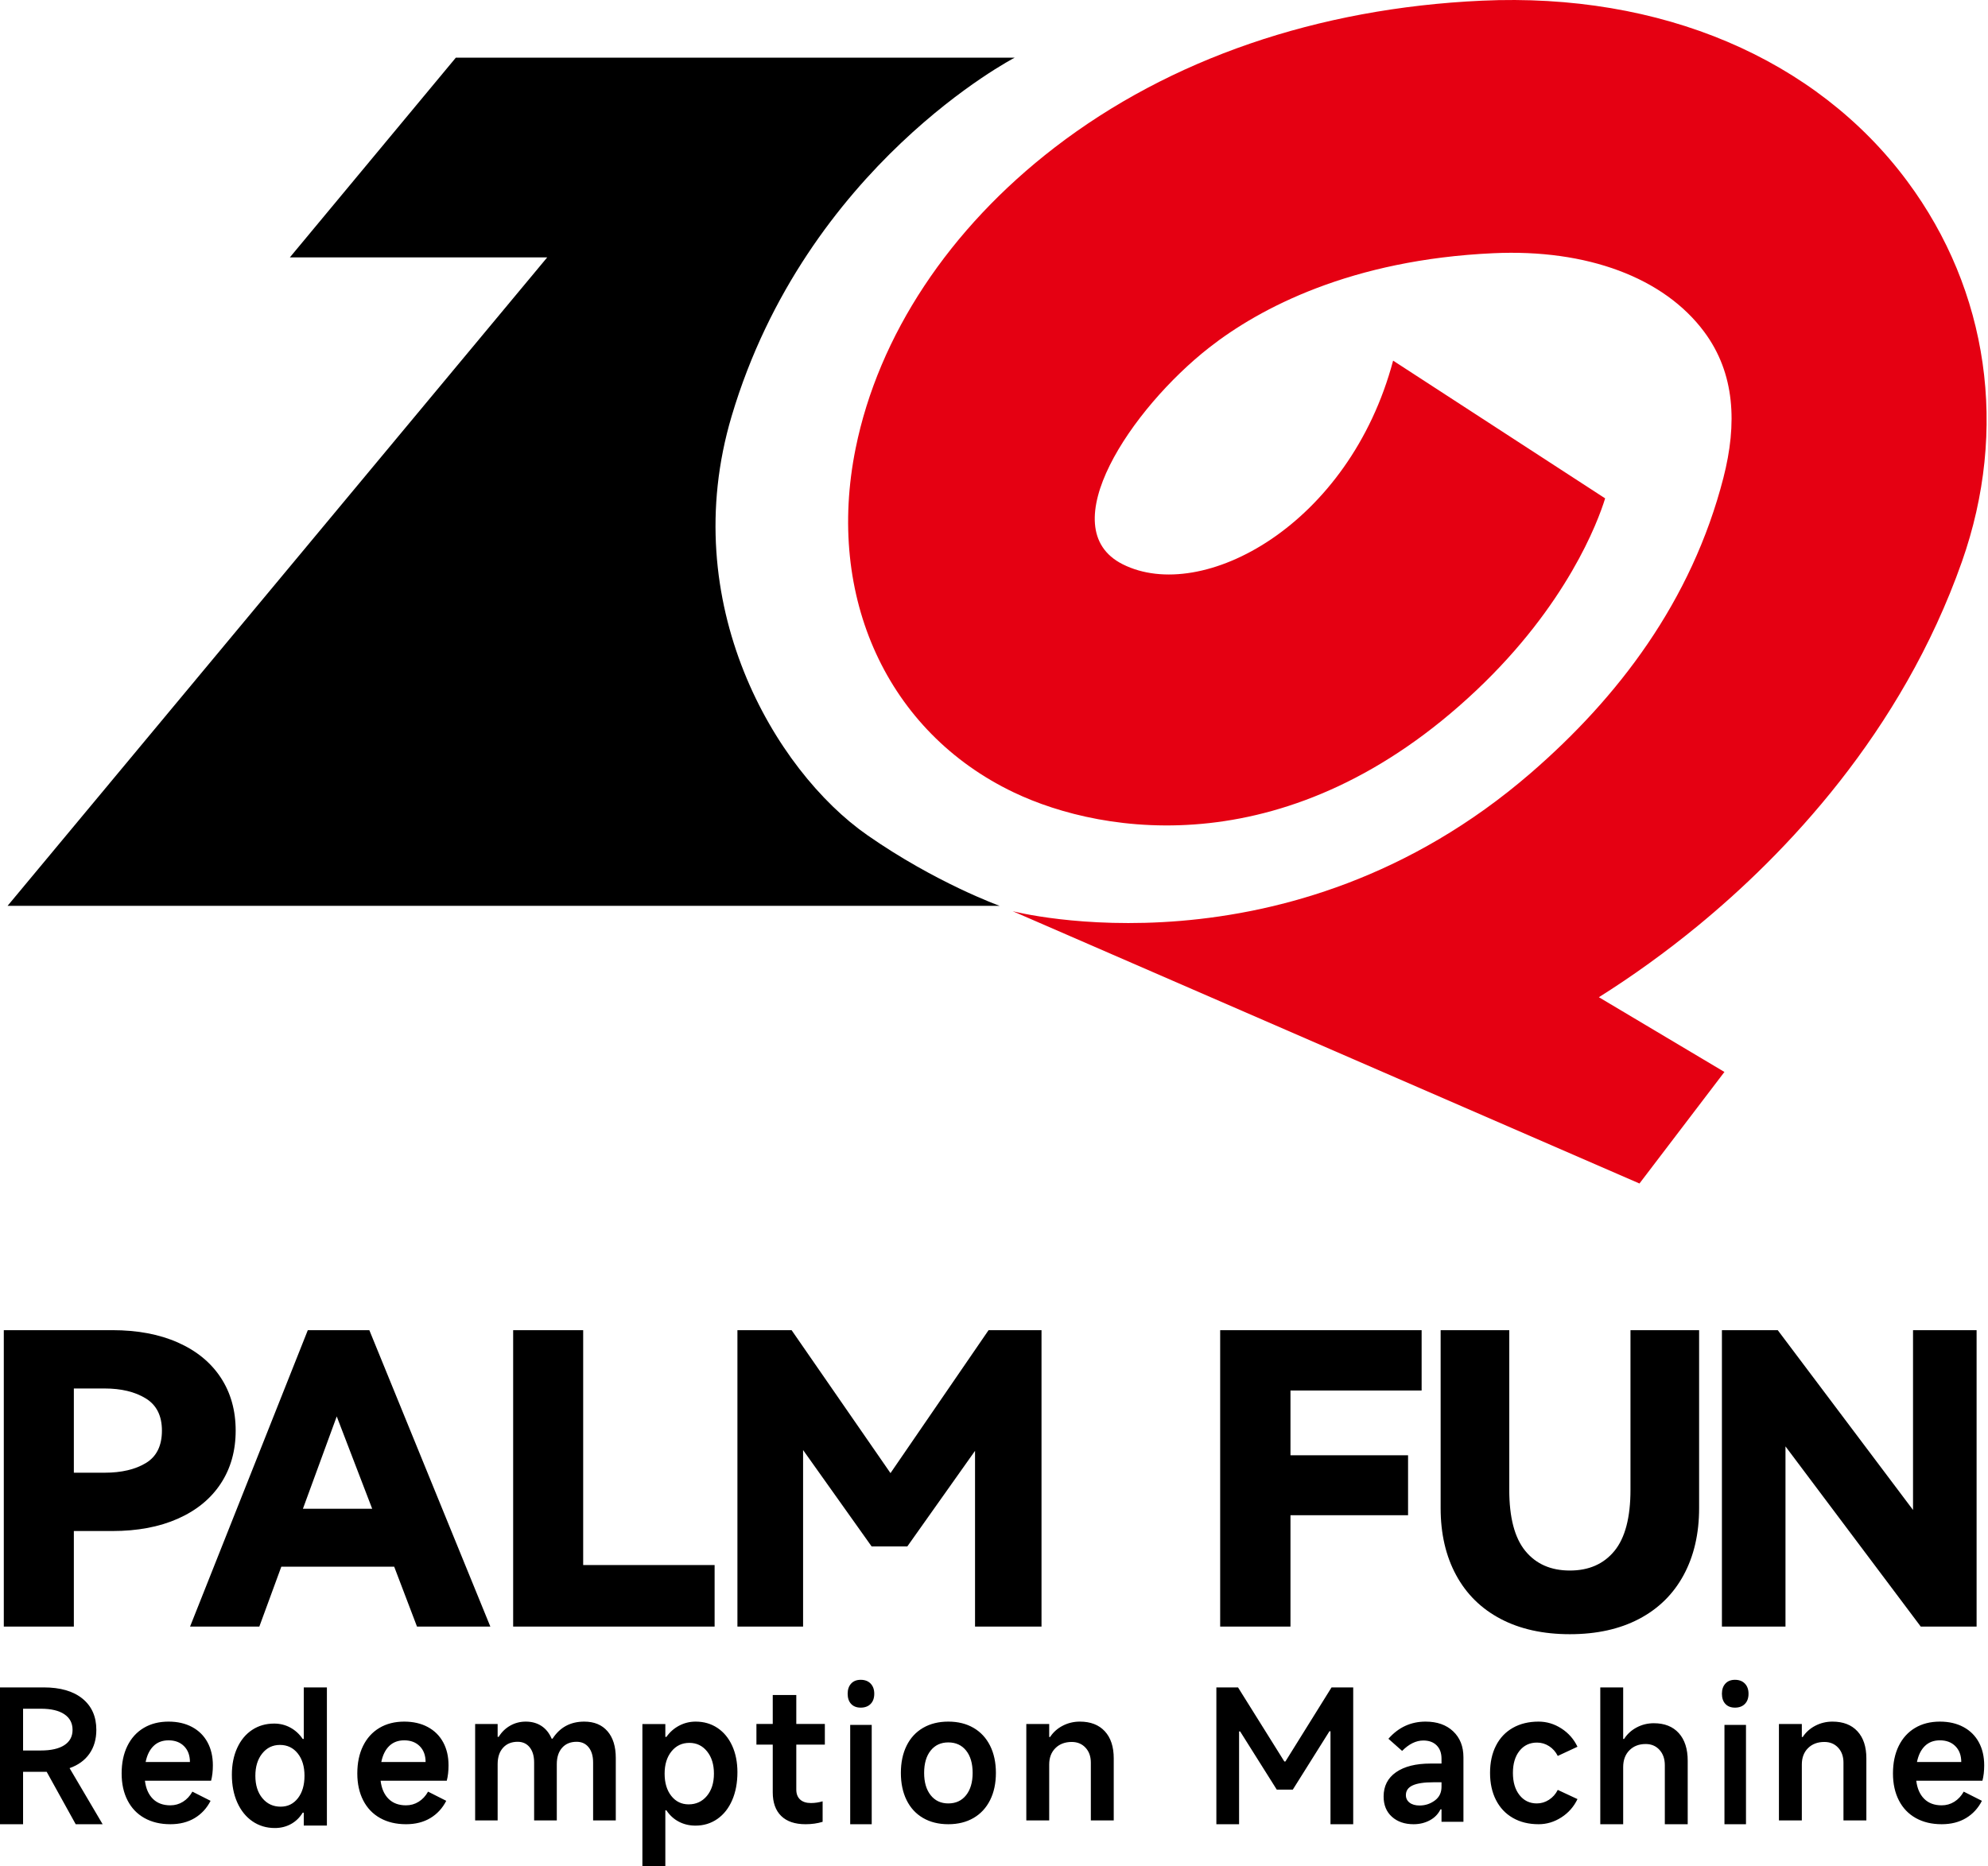
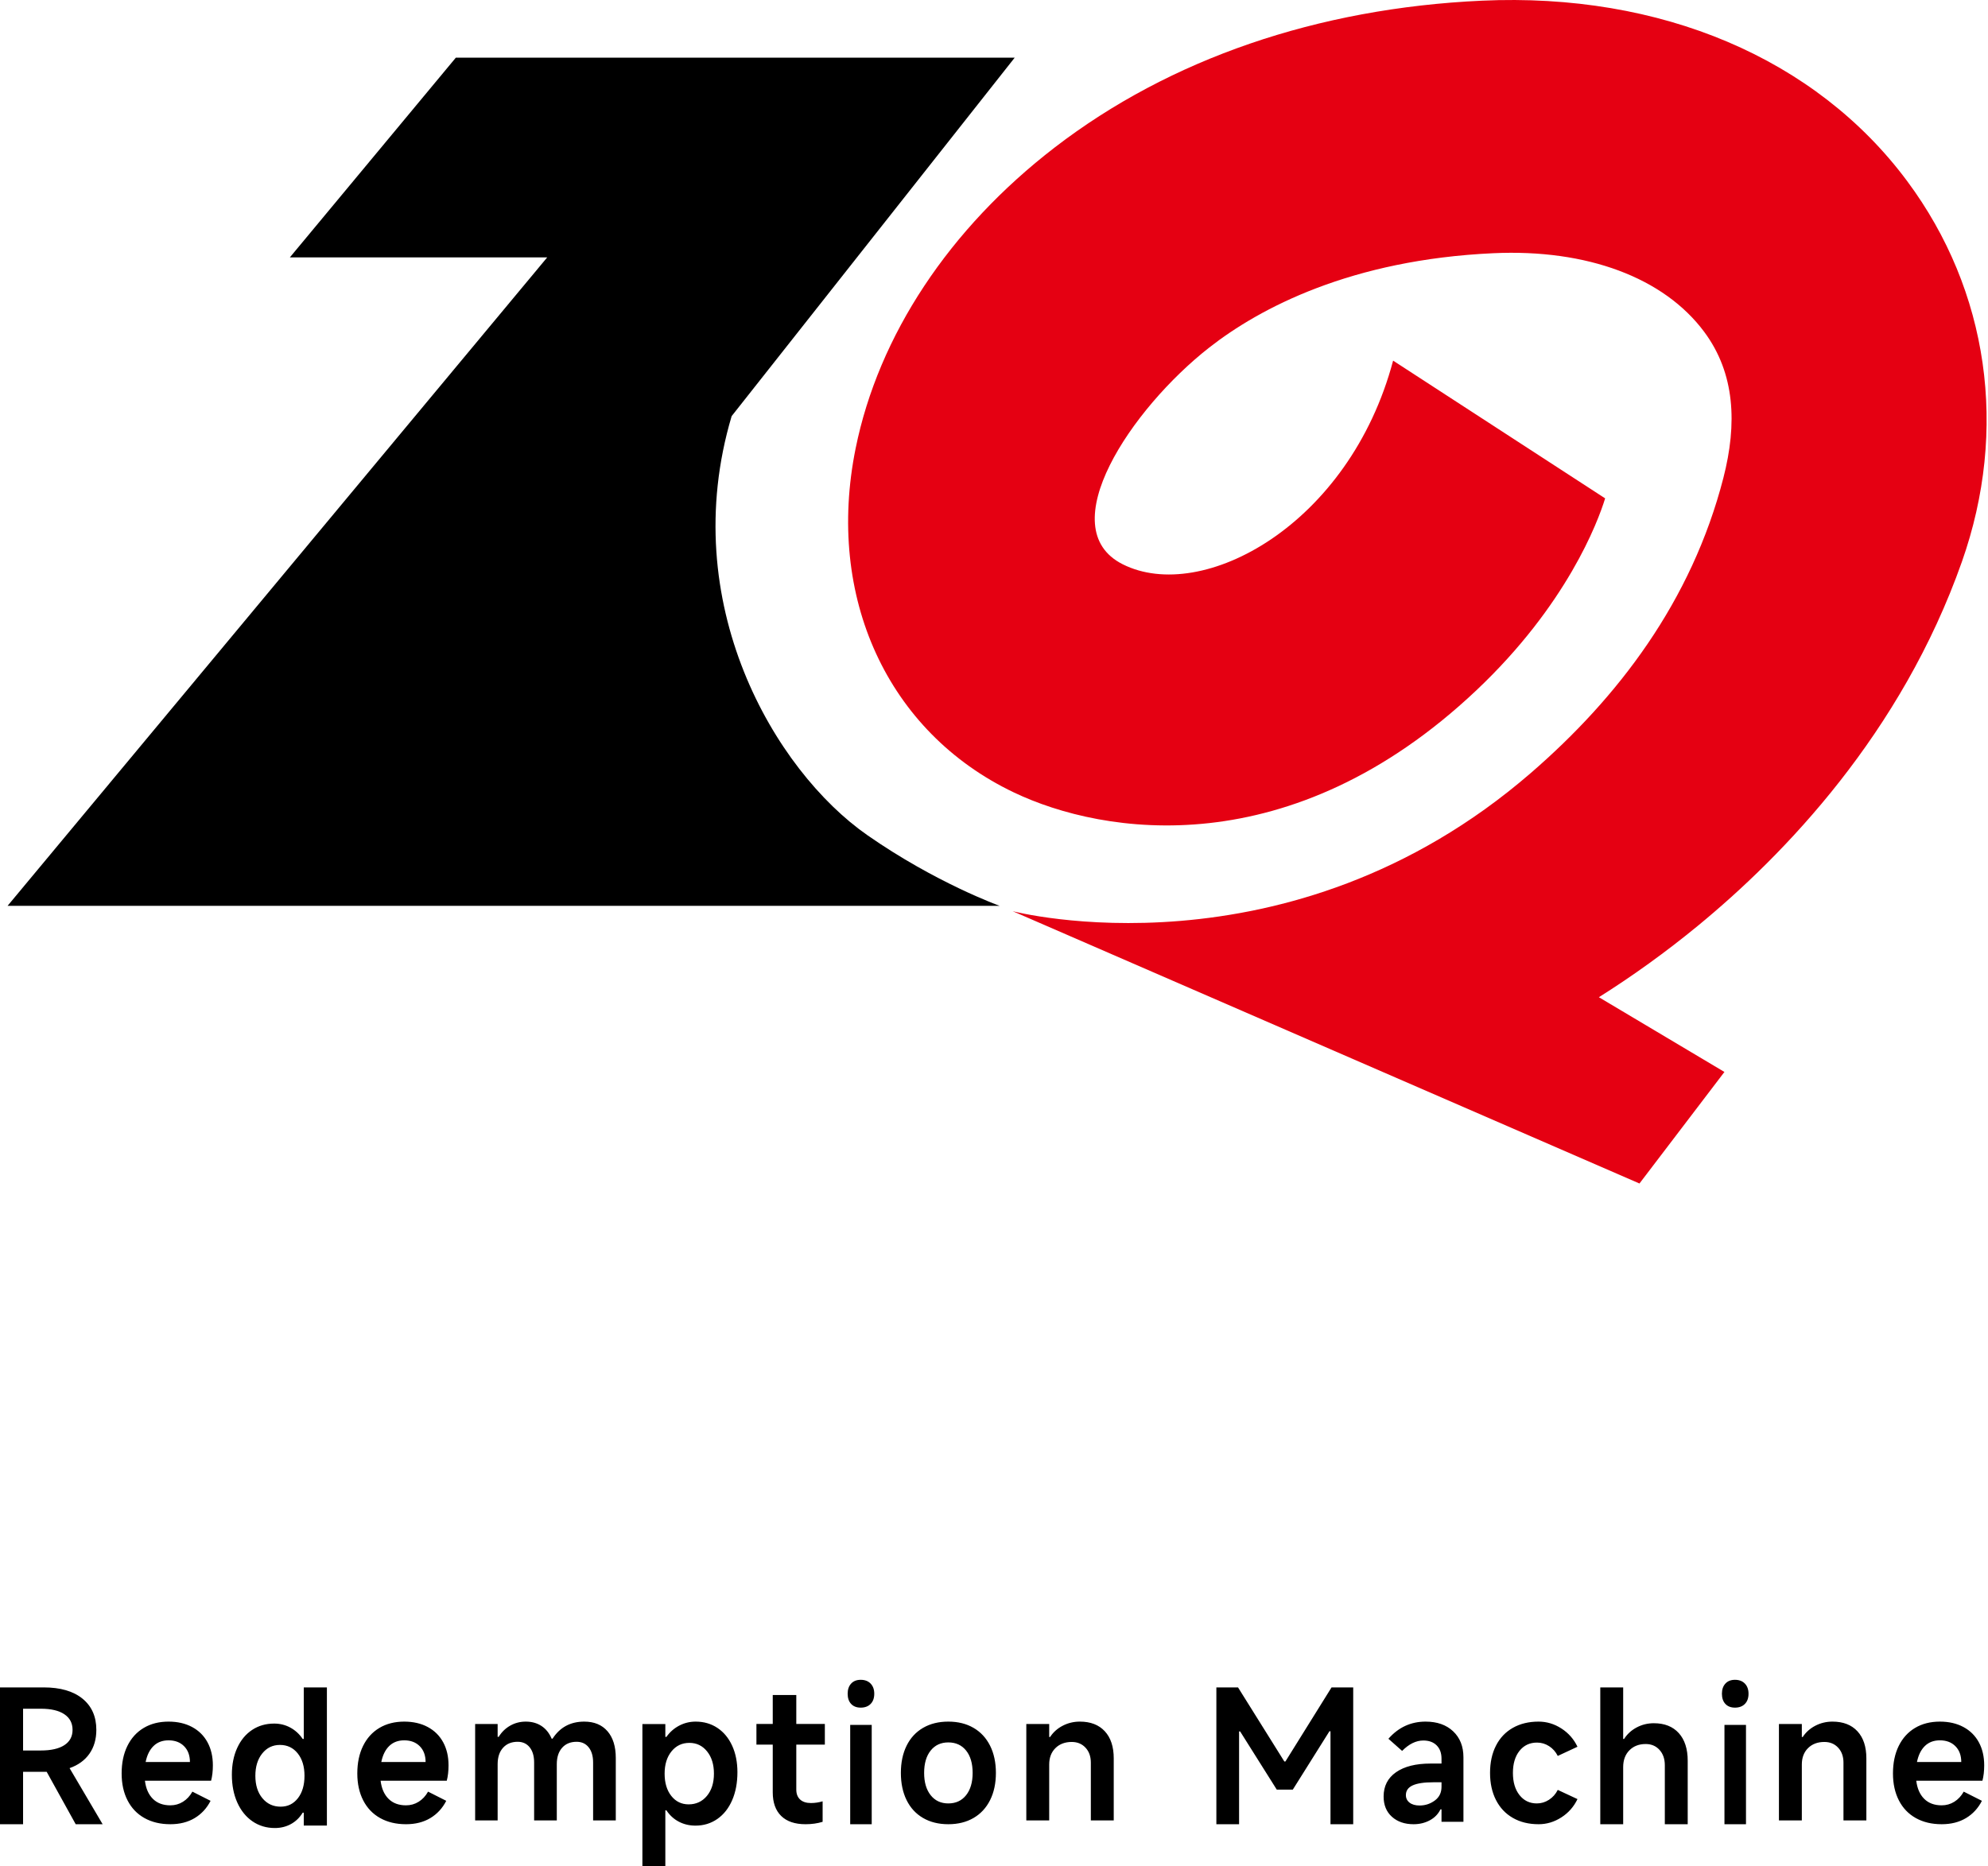
<svg xmlns="http://www.w3.org/2000/svg" width="523px" height="491px" viewBox="0 0 523 491" version="1.1">
  <title>编组</title>
  <g id="掌趣电子画册" stroke="none" stroke-width="1" fill="none" fill-rule="evenodd">
    <g id="WTJD" transform="translate(-780, -9637)">
      <g id="编组" transform="translate(780.412, 9637)">
-         <path d="M29.148,350 C35.757,350 41.504,351.084 46.391,353.25 C51.277,355.418 55.03,358.49 57.654,362.467 C60.276,366.446 61.588,371.099 61.588,376.426 C61.588,381.754 60.276,386.408 57.654,390.385 C55.03,394.365 51.277,397.437 46.391,399.603 C41.504,401.77 35.757,402.853 29.148,402.853 L19.017,402.853 L19.017,428 L0.588,428 L0.588,350 L29.148,350 Z M96.752,350 L128.588,428 L109.293,428 L103.29,412.229 L73.598,412.229 L67.81,428 L49.588,428 L80.566,350 L96.752,350 Z M88.176,372.697 L79.28,396.992 L97.502,396.992 L88.176,372.697 Z M27.1,365.345 L19.017,365.345 L19.017,387.508 L27.1,387.508 C31.554,387.508 35.183,386.656 37.985,384.951 C40.787,383.246 42.188,380.405 42.188,376.426 C42.188,372.521 40.769,369.697 37.932,367.956 C35.092,366.216 31.482,365.345 27.1,365.345 Z M134.588,350 L153.009,350 L153.009,411.803 L187.588,411.803 L187.588,428 L134.588,428 L134.588,350 Z M259.661,350 L273.588,350 L273.588,428 L256.098,428 L256.098,381.754 L238.284,406.902 L228.892,406.902 L210.862,381.541 L210.862,428 L193.588,428 L193.588,350 L207.839,350 L233.857,387.615 L259.661,350 Z M320.588,350 L373.588,350 L373.588,365.877 L339.084,365.877 L339.084,382.926 L370.018,382.926 L370.018,398.697 L339.084,398.697 L339.084,428 L320.588,428 L320.588,350 Z M428.532,350 L446.588,350 L446.588,396.819 C446.588,403.549 445.232,409.42 442.523,414.43 C439.812,419.441 435.905,423.289 430.802,425.973 C425.697,428.658 419.626,430 412.587,430 C405.548,430 399.476,428.658 394.373,425.973 C389.268,423.289 385.361,419.441 382.652,414.43 C379.942,409.42 378.588,403.549 378.588,396.819 L378.588,350 L396.643,350 L396.643,391.987 C396.643,399.289 398.05,404.658 400.867,408.094 C403.682,411.53 407.588,413.248 412.587,413.248 C417.585,413.248 421.492,411.53 424.308,408.094 C427.123,404.658 428.532,399.289 428.532,391.987 L428.532,350 Z M467.274,350 L502.864,397.311 L502.864,350 L519.588,350 L519.588,428 L504.901,428 L469.311,380.582 L469.311,428 L452.588,428 L452.588,350 L467.274,350 Z" id="形状结合" fill="#000000" />
-         <path d="M192.069,109.489 C177.433,158.691 203.405,202.764 227.752,219.743 C245.817,232.342 262.552,238.342 262.552,238.342 L1.588,238.342 L143.551,67.722 L75.847,67.722 L119.508,15.175 L266.533,15.175 C266.533,15.175 211.687,43.538 192.069,109.489" id="Fill-16" fill="#000000" />
+         <path d="M192.069,109.489 C177.433,158.691 203.405,202.764 227.752,219.743 C245.817,232.342 262.552,238.342 262.552,238.342 L1.588,238.342 L143.551,67.722 L75.847,67.722 L119.508,15.175 L266.533,15.175 " id="Fill-16" fill="#000000" />
        <path d="M430.896,311.41 L266.009,239.76 C266.009,239.76 338.42,258.665 402.295,203.41 C425.19,183.604 444.615,158.263 452.978,125.724 C456.625,111.533 456.063,98.274 447.942,87.338 C437.328,73.045 417.104,65.489 392.447,66.626 C355.121,68.338 331.071,80.976 317.645,91.503 C297.261,107.484 276.024,138.961 294.951,148.474 C315.87,158.988 354.576,138.18 366.086,94.891 L421.865,131.129 C419.956,137.367 411.774,159.185 387.964,181.664 C339.24,227.665 289.968,219.814 266.275,208.492 C233.082,192.633 216.758,157.101 224.688,117.97 C230.706,88.272 249.314,60.149 277.083,38.784 C307.332,15.511 346.171,2.162 389.401,0.18 C436.523,-1.978 477.322,15.333 501.344,47.681 C522.756,76.514 527.991,113.024 515.707,147.85 C499.806,192.93 469.095,224.857 446.132,243.702 C437.792,250.547 429.082,256.814 420.219,262.393 L453.247,282.06 L430.896,311.41 Z" id="Fill-18" fill="#E50012" />
        <path d="M5.659,460.598 L10.351,460.598 C13.019,460.598 15.073,460.13 16.514,459.195 C17.955,458.261 18.676,456.919 18.676,455.172 C18.676,453.395 17.955,452.023 16.514,451.058 C15.073,450.092 13.019,449.609 10.351,449.609 L5.659,449.609 L5.659,460.598 Z M26.588,480 L19.504,480 L11.869,466.207 L11.547,466.207 L5.659,466.207 L5.659,480 L-0.412,480 L-0.412,444 L11.087,444 C15.471,444 18.875,444.988 21.298,446.965 C23.72,448.942 24.932,451.678 24.932,455.172 C24.932,457.625 24.326,459.717 23.115,461.448 C21.903,463.18 20.163,464.444 17.894,465.241 L26.588,480 Z M49.553,463.627 C49.553,461.894 49.042,460.51 48.021,459.476 C47,458.443 45.637,457.926 43.936,457.926 C42.327,457.926 41.011,458.42 39.991,459.408 C38.969,460.397 38.273,461.803 37.901,463.627 L49.553,463.627 Z M55.124,468.553 L37.716,468.553 C37.963,470.59 38.659,472.178 39.804,473.319 C40.949,474.459 42.481,475.029 44.4,475.029 C45.607,475.029 46.713,474.718 47.719,474.094 C48.725,473.471 49.553,472.582 50.203,471.426 L54.985,473.843 C53.994,475.789 52.601,477.302 50.807,478.381 C49.011,479.46 46.876,480 44.4,480 C41.8,480 39.533,479.46 37.599,478.381 C35.665,477.302 34.18,475.752 33.143,473.729 C32.105,471.707 31.588,469.344 31.588,466.637 C31.588,463.87 32.091,461.46 33.097,459.408 C34.102,457.355 35.534,455.775 37.39,454.665 C39.247,453.555 41.429,453 43.936,453 C46.288,453 48.346,453.472 50.11,454.414 C51.874,455.357 53.227,456.694 54.172,458.427 C55.115,460.161 55.588,462.183 55.588,464.493 C55.588,466.014 55.432,467.367 55.124,468.553 L55.124,468.553 Z M77.912,461.363 C76.724,459.877 75.163,459.134 73.23,459.134 C71.329,459.134 69.777,459.885 68.573,461.386 C67.369,462.888 66.767,464.844 66.767,467.259 C66.767,469.704 67.384,471.668 68.62,473.154 C69.856,474.64 71.455,475.382 73.421,475.382 C75.29,475.382 76.802,474.64 77.96,473.154 C79.116,471.668 79.694,469.704 79.694,467.259 C79.694,464.814 79.1,462.848 77.912,461.363 L77.912,461.363 Z M85.588,480.35 L79.504,480.35 L79.504,476.961 L79.219,476.961 C78.426,478.261 77.397,479.259 76.13,479.956 C74.862,480.652 73.452,481 71.899,481 C69.681,481 67.717,480.412 66.006,479.236 C64.295,478.06 62.964,476.412 62.014,474.292 C61.064,472.172 60.588,469.735 60.588,466.98 C60.588,464.318 61.055,461.966 61.99,459.923 C62.924,457.881 64.231,456.302 65.911,455.188 C67.591,454.074 69.523,453.517 71.71,453.517 C73.261,453.517 74.688,453.873 75.987,454.585 C77.286,455.297 78.363,456.287 79.219,457.556 L79.504,457.556 L79.504,444 L85.588,444 L85.588,480.35 Z M111.553,463.627 C111.553,461.894 111.042,460.51 110.021,459.476 C109,458.443 107.637,457.926 105.936,457.926 C104.327,457.926 103.011,458.42 101.991,459.408 C100.969,460.397 100.273,461.803 99.901,463.627 L111.553,463.627 Z M117.124,468.553 L99.716,468.553 C99.963,470.59 100.659,472.178 101.804,473.319 C102.949,474.459 104.481,475.029 106.4,475.029 C107.607,475.029 108.713,474.718 109.719,474.094 C110.725,473.471 111.553,472.582 112.203,471.426 L116.985,473.843 C115.994,475.789 114.601,477.302 112.807,478.381 C111.011,479.46 108.876,480 106.4,480 C103.8,480 101.533,479.46 99.599,478.381 C97.665,477.302 96.18,475.752 95.143,473.729 C94.105,471.707 93.588,469.344 93.588,466.637 C93.588,463.87 94.091,461.46 95.097,459.408 C96.102,457.355 97.534,455.775 99.39,454.665 C101.247,453.555 103.429,453 105.936,453 C108.288,453 110.346,453.472 112.11,454.414 C113.874,455.357 115.227,456.694 116.172,458.427 C117.115,460.161 117.588,462.183 117.588,464.493 C117.588,466.014 117.432,467.367 117.124,468.553 L117.124,468.553 Z M124.588,479 L124.588,453.63 L130.506,453.63 L130.506,457.004 L130.785,457.004 C131.562,455.744 132.571,454.762 133.815,454.057 C135.057,453.353 136.424,453 137.915,453 C139.5,453 140.875,453.383 142.039,454.147 C143.204,454.912 144.097,456.03 144.719,457.498 L144.951,457.498 C146.878,454.5 149.658,453 153.293,453 C155.903,453 157.937,453.84 159.398,455.519 C160.857,457.199 161.588,459.553 161.588,462.581 L161.588,479 L155.623,479 L155.623,463.751 C155.623,462.072 155.234,460.745 154.458,459.77 C153.681,458.796 152.625,458.308 151.289,458.308 C149.674,458.308 148.4,458.833 147.468,459.883 C146.536,460.933 146.07,462.372 146.07,464.201 L146.07,479 L140.105,479 L140.105,463.751 C140.105,462.072 139.717,460.745 138.941,459.77 C138.163,458.796 137.107,458.308 135.772,458.308 C134.156,458.308 132.874,458.833 131.927,459.883 C130.979,460.933 130.506,462.372 130.506,464.201 L130.506,479 L124.588,479 Z M176.192,472.555 C177.364,474.034 178.885,474.774 180.756,474.774 C182.72,474.774 184.32,474.034 185.556,472.555 C186.791,471.075 187.409,469.119 187.409,466.684 C187.409,464.28 186.807,462.331 185.603,460.836 C184.399,459.341 182.847,458.594 180.945,458.594 C179.012,458.594 177.444,459.341 176.24,460.836 C175.036,462.331 174.434,464.28 174.434,466.684 C174.434,469.119 175.02,471.075 176.192,472.555 L176.192,472.555 Z M168.588,491 L168.588,453.647 L174.624,453.647 L174.624,457.022 L174.909,457.022 C175.796,455.759 176.912,454.772 178.26,454.063 C179.607,453.355 181.056,453 182.609,453 C184.763,453 186.672,453.555 188.336,454.664 C190,455.774 191.29,457.339 192.21,459.357 C193.129,461.376 193.588,463.695 193.588,466.314 C193.588,469.088 193.129,471.537 192.21,473.664 C191.29,475.791 189.991,477.44 188.312,478.611 C186.633,479.782 184.716,480.368 182.561,480.368 C180.945,480.368 179.48,480.02 178.165,479.327 C176.85,478.634 175.765,477.64 174.909,476.346 L174.624,476.346 L174.624,491 L168.588,491 Z M216.588,459.056 L209.076,459.056 L209.076,470.888 C209.076,472.006 209.409,472.876 210.076,473.495 C210.742,474.114 211.693,474.425 212.929,474.425 C213.97,474.425 214.994,474.273 216.003,473.971 L216.003,479.365 C214.637,479.788 213.14,480 211.515,480 C208.717,480 206.579,479.275 205.1,477.824 C203.62,476.373 202.881,474.304 202.881,471.613 L202.881,459.056 L198.588,459.056 L198.588,453.616 L202.881,453.616 L202.881,446 L209.076,446 L209.076,453.616 L216.588,453.616 L216.588,459.056 Z M223.256,480 L228.919,480 L228.919,453.863 L223.256,453.863 L223.256,480 Z M228.629,448.348 C227.99,448.998 227.12,449.322 226.021,449.322 C224.951,449.322 224.11,448.998 223.502,448.348 C222.892,447.7 222.588,446.804 222.588,445.661 C222.588,444.548 222.892,443.661 223.502,442.996 C224.11,442.332 224.951,442 226.021,442 C227.12,442 227.99,442.332 228.629,442.996 C229.268,443.661 229.588,444.548 229.588,445.661 C229.588,446.804 229.268,447.7 228.629,448.348 L228.629,448.348 Z M253.749,472.361 C254.894,470.917 255.467,468.963 255.467,466.5 C255.467,464.007 254.894,462.046 253.749,460.617 C252.602,459.187 251.041,458.473 249.064,458.473 C247.118,458.473 245.572,459.187 244.427,460.617 C243.281,462.046 242.708,464.007 242.708,466.5 C242.708,468.963 243.281,470.917 244.427,472.361 C245.572,473.806 247.118,474.527 249.064,474.527 C251.041,474.527 252.602,473.806 253.749,472.361 M242.426,478.358 C240.543,477.264 239.099,475.698 238.094,473.661 C237.09,471.624 236.588,469.237 236.588,466.5 C236.588,463.764 237.09,461.377 238.094,459.339 C239.099,457.303 240.543,455.736 242.426,454.642 C244.309,453.548 246.522,453 249.064,453 C251.607,453 253.819,453.548 255.702,454.642 C257.585,455.736 259.037,457.303 260.057,459.339 C261.077,461.377 261.588,463.764 261.588,466.5 C261.588,469.237 261.077,471.624 260.057,473.661 C259.037,475.698 257.585,477.264 255.702,478.358 C253.819,479.453 251.607,480 249.064,480 C246.522,480 244.309,479.453 242.426,478.358 M269.588,479 L269.588,453.63 L275.61,453.63 L275.61,457.048 L275.848,457.048 C276.67,455.789 277.776,454.8 279.167,454.08 C280.558,453.36 282.06,453 283.672,453 C286.486,453 288.676,453.848 290.24,455.542 C291.805,457.236 292.588,459.612 292.588,462.672 L292.588,479 L286.565,479 L286.565,463.796 C286.565,462.176 286.099,460.865 285.166,459.86 C284.234,458.855 283.024,458.353 281.538,458.353 C279.767,458.353 278.337,458.893 277.247,459.972 C276.156,461.052 275.61,462.492 275.61,464.291 L275.61,479 L269.588,479 Z M325.564,480 L319.588,480 L319.588,444 L325.287,444 L337.472,463.495 L337.75,463.495 L349.889,444 L355.588,444 L355.588,480 L349.61,480 L349.61,455.54 L349.333,455.54 L339.696,470.897 L335.479,470.897 L325.843,455.586 L325.564,455.586 L325.564,480 Z M377.039,473.775 C378.226,472.908 378.819,471.7 378.819,470.149 L378.819,468.963 L376.656,468.963 C374.223,468.963 372.412,469.236 371.226,469.784 C370.039,470.332 369.446,471.183 369.446,472.338 C369.446,473.159 369.769,473.82 370.415,474.322 C371.061,474.824 371.94,475.074 373.051,475.074 C374.523,475.074 375.852,474.641 377.039,473.775 M365.773,478.039 C364.317,476.732 363.588,474.953 363.588,472.703 C363.588,469.966 364.677,467.838 366.855,466.318 C369.033,464.798 372.06,464.037 375.936,464.037 L378.819,464.037 L378.819,462.761 C378.819,461.271 378.391,460.1 377.535,459.248 C376.678,458.397 375.514,457.971 374.042,457.971 C372.119,457.971 370.257,458.884 368.455,460.708 L364.85,457.515 C367.493,454.505 370.753,453 374.629,453 C377.663,453 380.081,453.852 381.884,455.554 C383.686,457.257 384.588,459.538 384.588,462.396 L384.588,479.361 L378.819,479.361 L378.819,476.078 L378.549,476.078 C377.948,477.325 377.009,478.29 375.732,478.974 C374.455,479.658 373.036,480 371.474,480 C369.131,480 367.231,479.346 365.773,478.039 M397.581,478.335 C395.652,477.226 394.172,475.652 393.139,473.615 C392.104,471.578 391.588,469.207 391.588,466.5 C391.588,463.763 392.104,461.377 393.139,459.339 C394.172,457.303 395.652,455.736 397.581,454.642 C399.509,453.547 401.769,453 404.361,453 C406.489,453 408.487,453.601 410.353,454.802 C412.22,456.003 413.631,457.606 414.588,459.613 L409.404,462.03 C408.849,460.936 408.086,460.077 407.114,459.453 C406.142,458.83 405.085,458.518 403.944,458.518 C402.031,458.518 400.496,459.241 399.34,460.685 C398.183,462.129 397.604,464.068 397.604,466.5 C397.604,468.933 398.183,470.878 399.34,472.338 C400.496,473.798 402.016,474.527 403.898,474.527 C405.039,474.527 406.104,474.208 407.091,473.57 C408.078,472.931 408.849,472.064 409.404,470.969 L414.588,473.387 C413.631,475.394 412.22,476.998 410.353,478.198 C408.487,479.399 406.489,480 404.361,480 C401.769,480 399.509,479.445 397.581,478.335 M420.588,480 L420.588,444 L426.611,444 L426.611,457.563 L426.848,457.563 C427.67,456.276 428.776,455.265 430.167,454.529 C431.558,453.793 433.06,453.425 434.672,453.425 C437.486,453.425 439.676,454.292 441.24,456.023 C442.805,457.755 443.588,460.184 443.588,463.311 L443.588,480 L437.566,480 L437.566,464.46 C437.566,462.804 437.099,461.464 436.166,460.437 C435.234,459.41 434.024,458.896 432.538,458.896 C430.767,458.896 429.337,459.448 428.247,460.552 C427.156,461.655 426.611,463.127 426.611,464.965 L426.611,480 L420.588,480 Z M453.256,480 L458.92,480 L458.92,453.863 L453.256,453.863 L453.256,480 Z M458.629,448.348 C457.99,448.998 457.12,449.322 456.021,449.322 C454.951,449.322 454.111,448.998 453.502,448.348 C452.892,447.7 452.588,446.804 452.588,445.661 C452.588,444.548 452.892,443.661 453.502,442.996 C454.111,442.332 454.951,442 456.021,442 C457.12,442 457.99,442.332 458.629,442.996 C459.269,443.661 459.588,444.548 459.588,445.661 C459.588,446.804 459.269,447.7 458.629,448.348 L458.629,448.348 Z M467.588,479 L467.588,453.63 L473.611,453.63 L473.611,457.048 L473.848,457.048 C474.67,455.789 475.776,454.8 477.167,454.08 C478.558,453.36 480.06,453 481.672,453 C484.486,453 486.676,453.848 488.24,455.542 C489.805,457.236 490.588,459.612 490.588,462.672 L490.588,479 L484.565,479 L484.565,463.796 C484.565,462.176 484.099,460.865 483.166,459.86 C482.234,458.855 481.024,458.353 479.538,458.353 C477.767,458.353 476.337,458.893 475.247,459.972 C474.156,461.052 473.611,462.492 473.611,464.291 L473.611,479 L467.588,479 Z M515.553,463.627 C515.553,461.894 515.042,460.51 514.021,459.476 C513,458.443 511.637,457.926 509.936,457.926 C508.327,457.926 507.011,458.42 505.991,459.408 C504.969,460.397 504.273,461.803 503.901,463.627 L515.553,463.627 Z M521.124,468.553 L503.716,468.553 C503.963,470.59 504.659,472.178 505.804,473.319 C506.949,474.459 508.481,475.029 510.4,475.029 C511.607,475.029 512.713,474.718 513.719,474.094 C514.725,473.471 515.553,472.582 516.203,471.426 L520.985,473.843 C519.994,475.789 518.601,477.302 516.807,478.381 C515.011,479.46 512.876,480 510.4,480 C507.8,480 505.533,479.46 503.599,478.381 C501.665,477.302 500.18,475.752 499.143,473.729 C498.105,471.707 497.588,469.344 497.588,466.637 C497.588,463.87 498.091,461.46 499.097,459.408 C500.102,457.355 501.534,455.775 503.39,454.665 C505.247,453.555 507.429,453 509.936,453 C512.288,453 514.346,453.472 516.11,454.414 C517.874,455.357 519.228,456.694 520.172,458.427 C521.115,460.161 521.588,462.183 521.588,464.493 C521.588,466.014 521.432,467.367 521.124,468.553 L521.124,468.553 Z" id="形状结合" fill="#000000" />
      </g>
    </g>
  </g>
</svg>